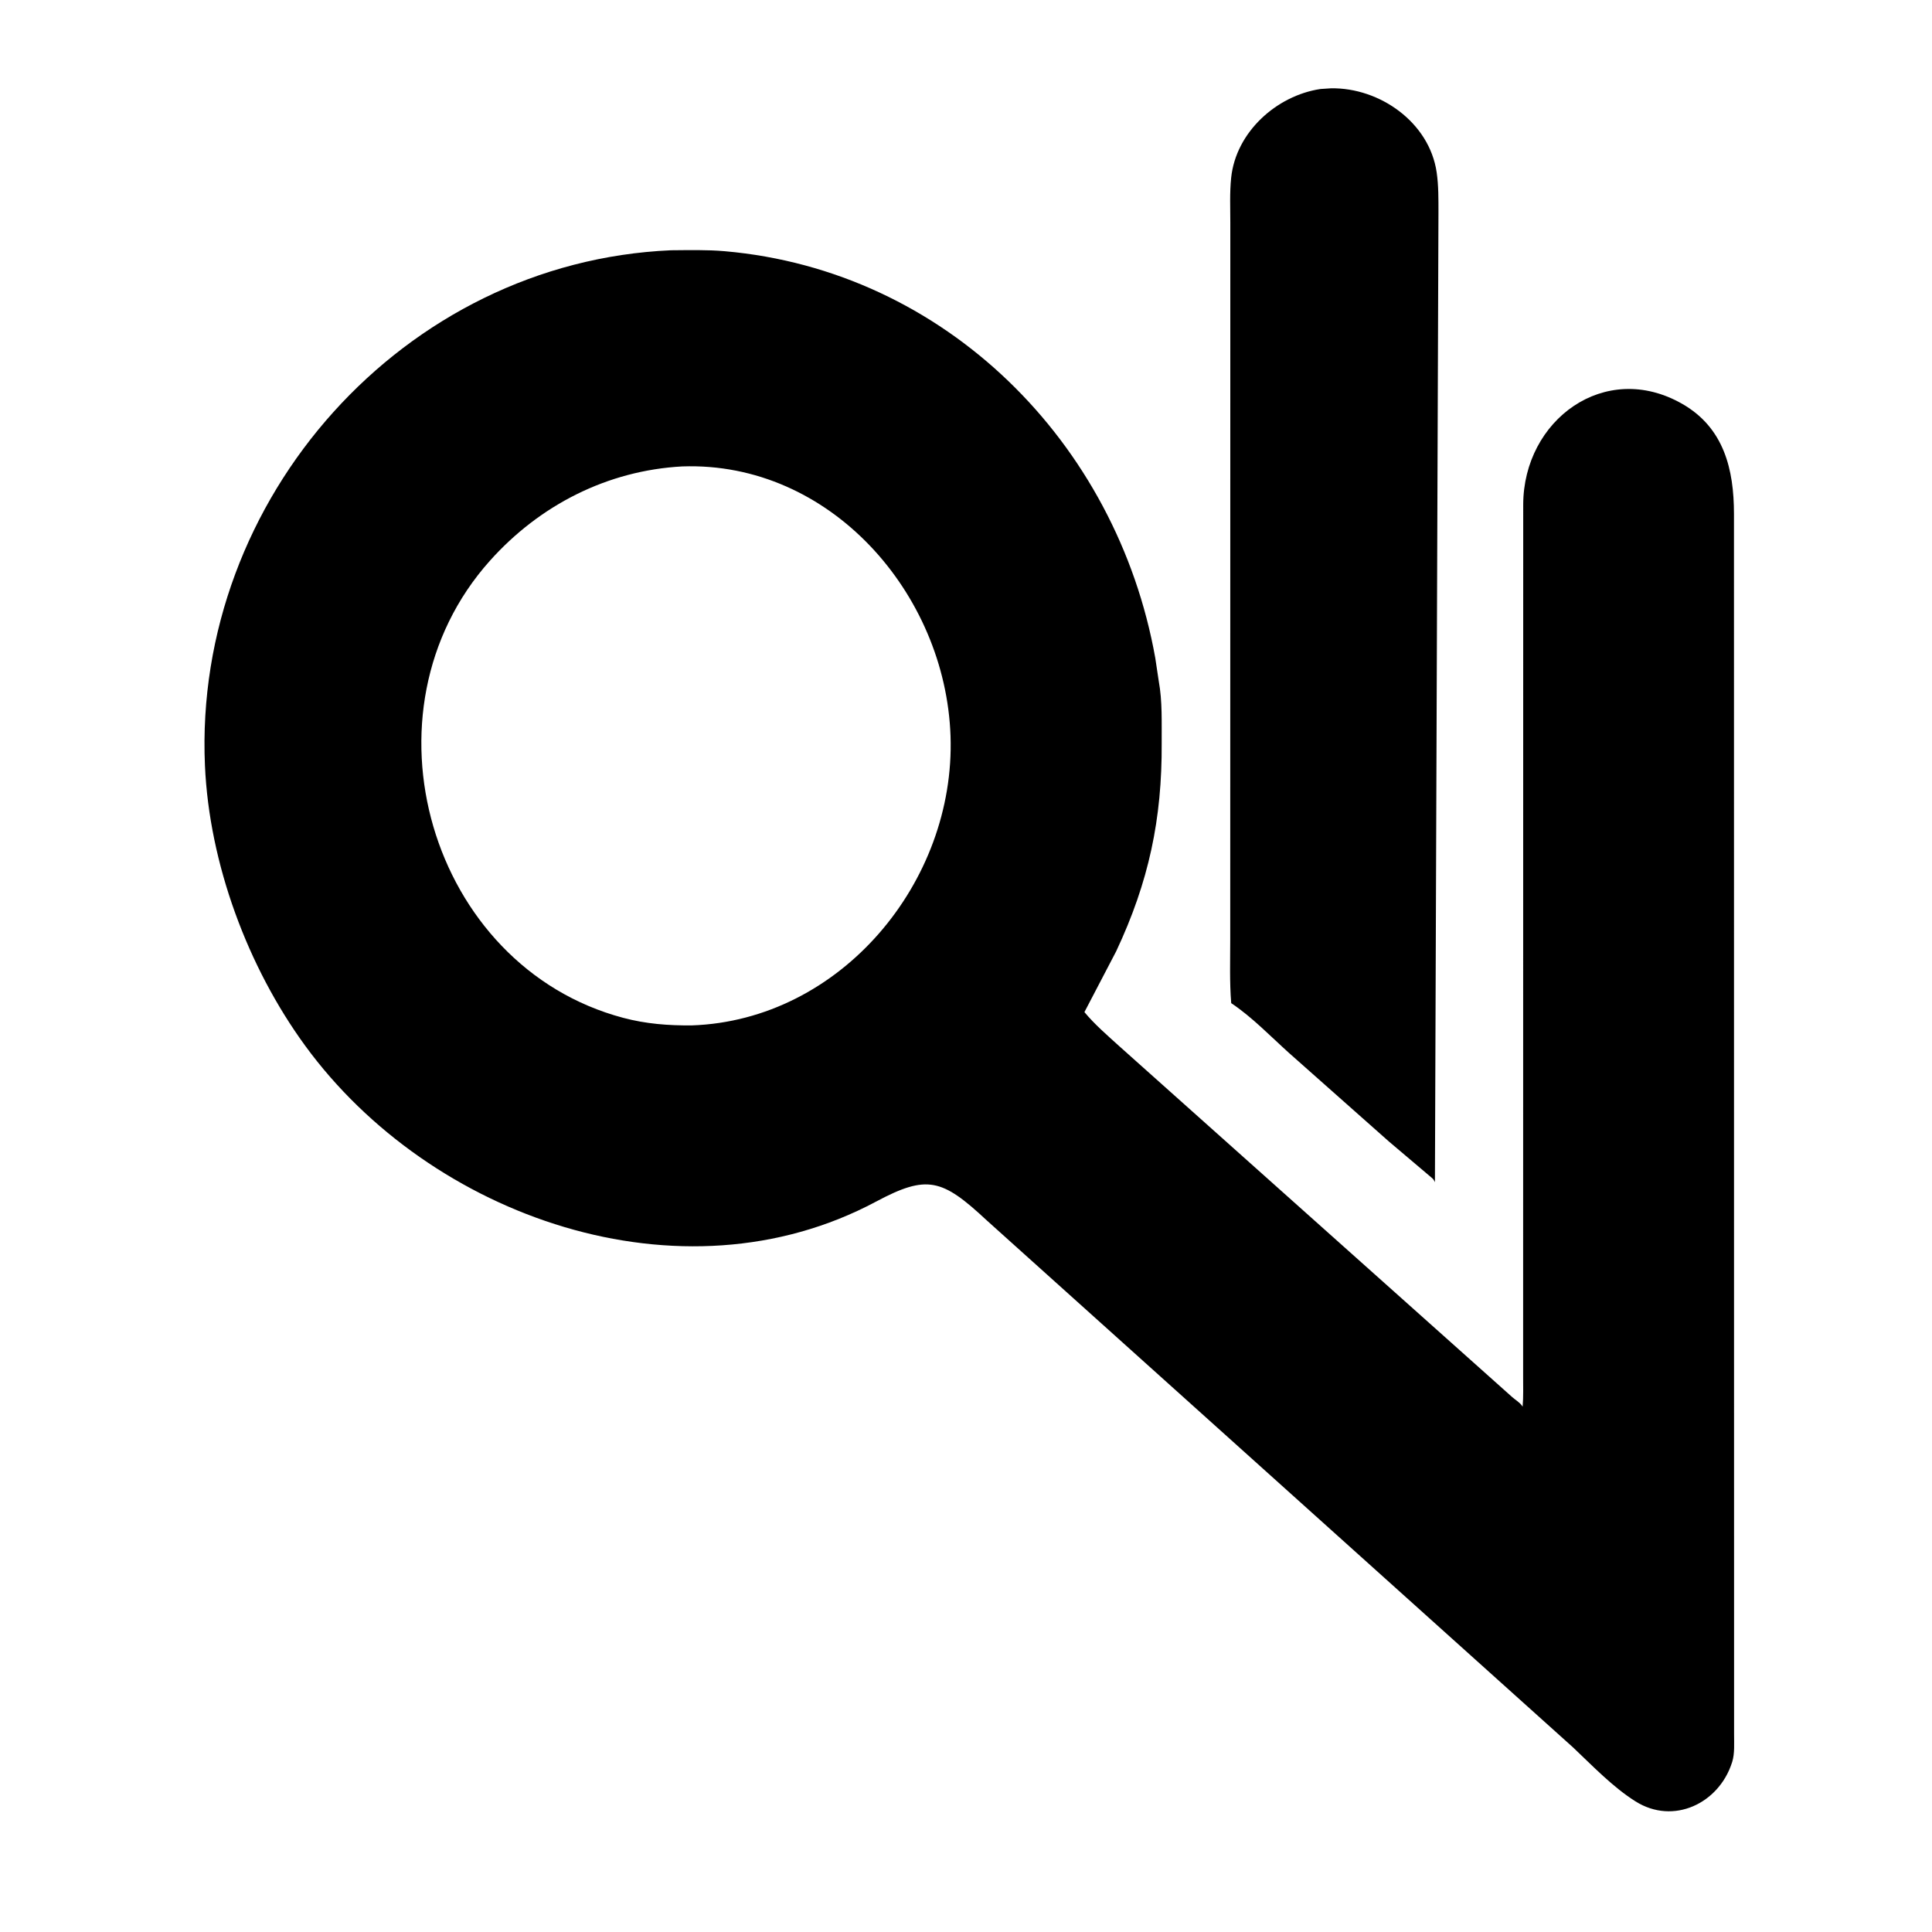
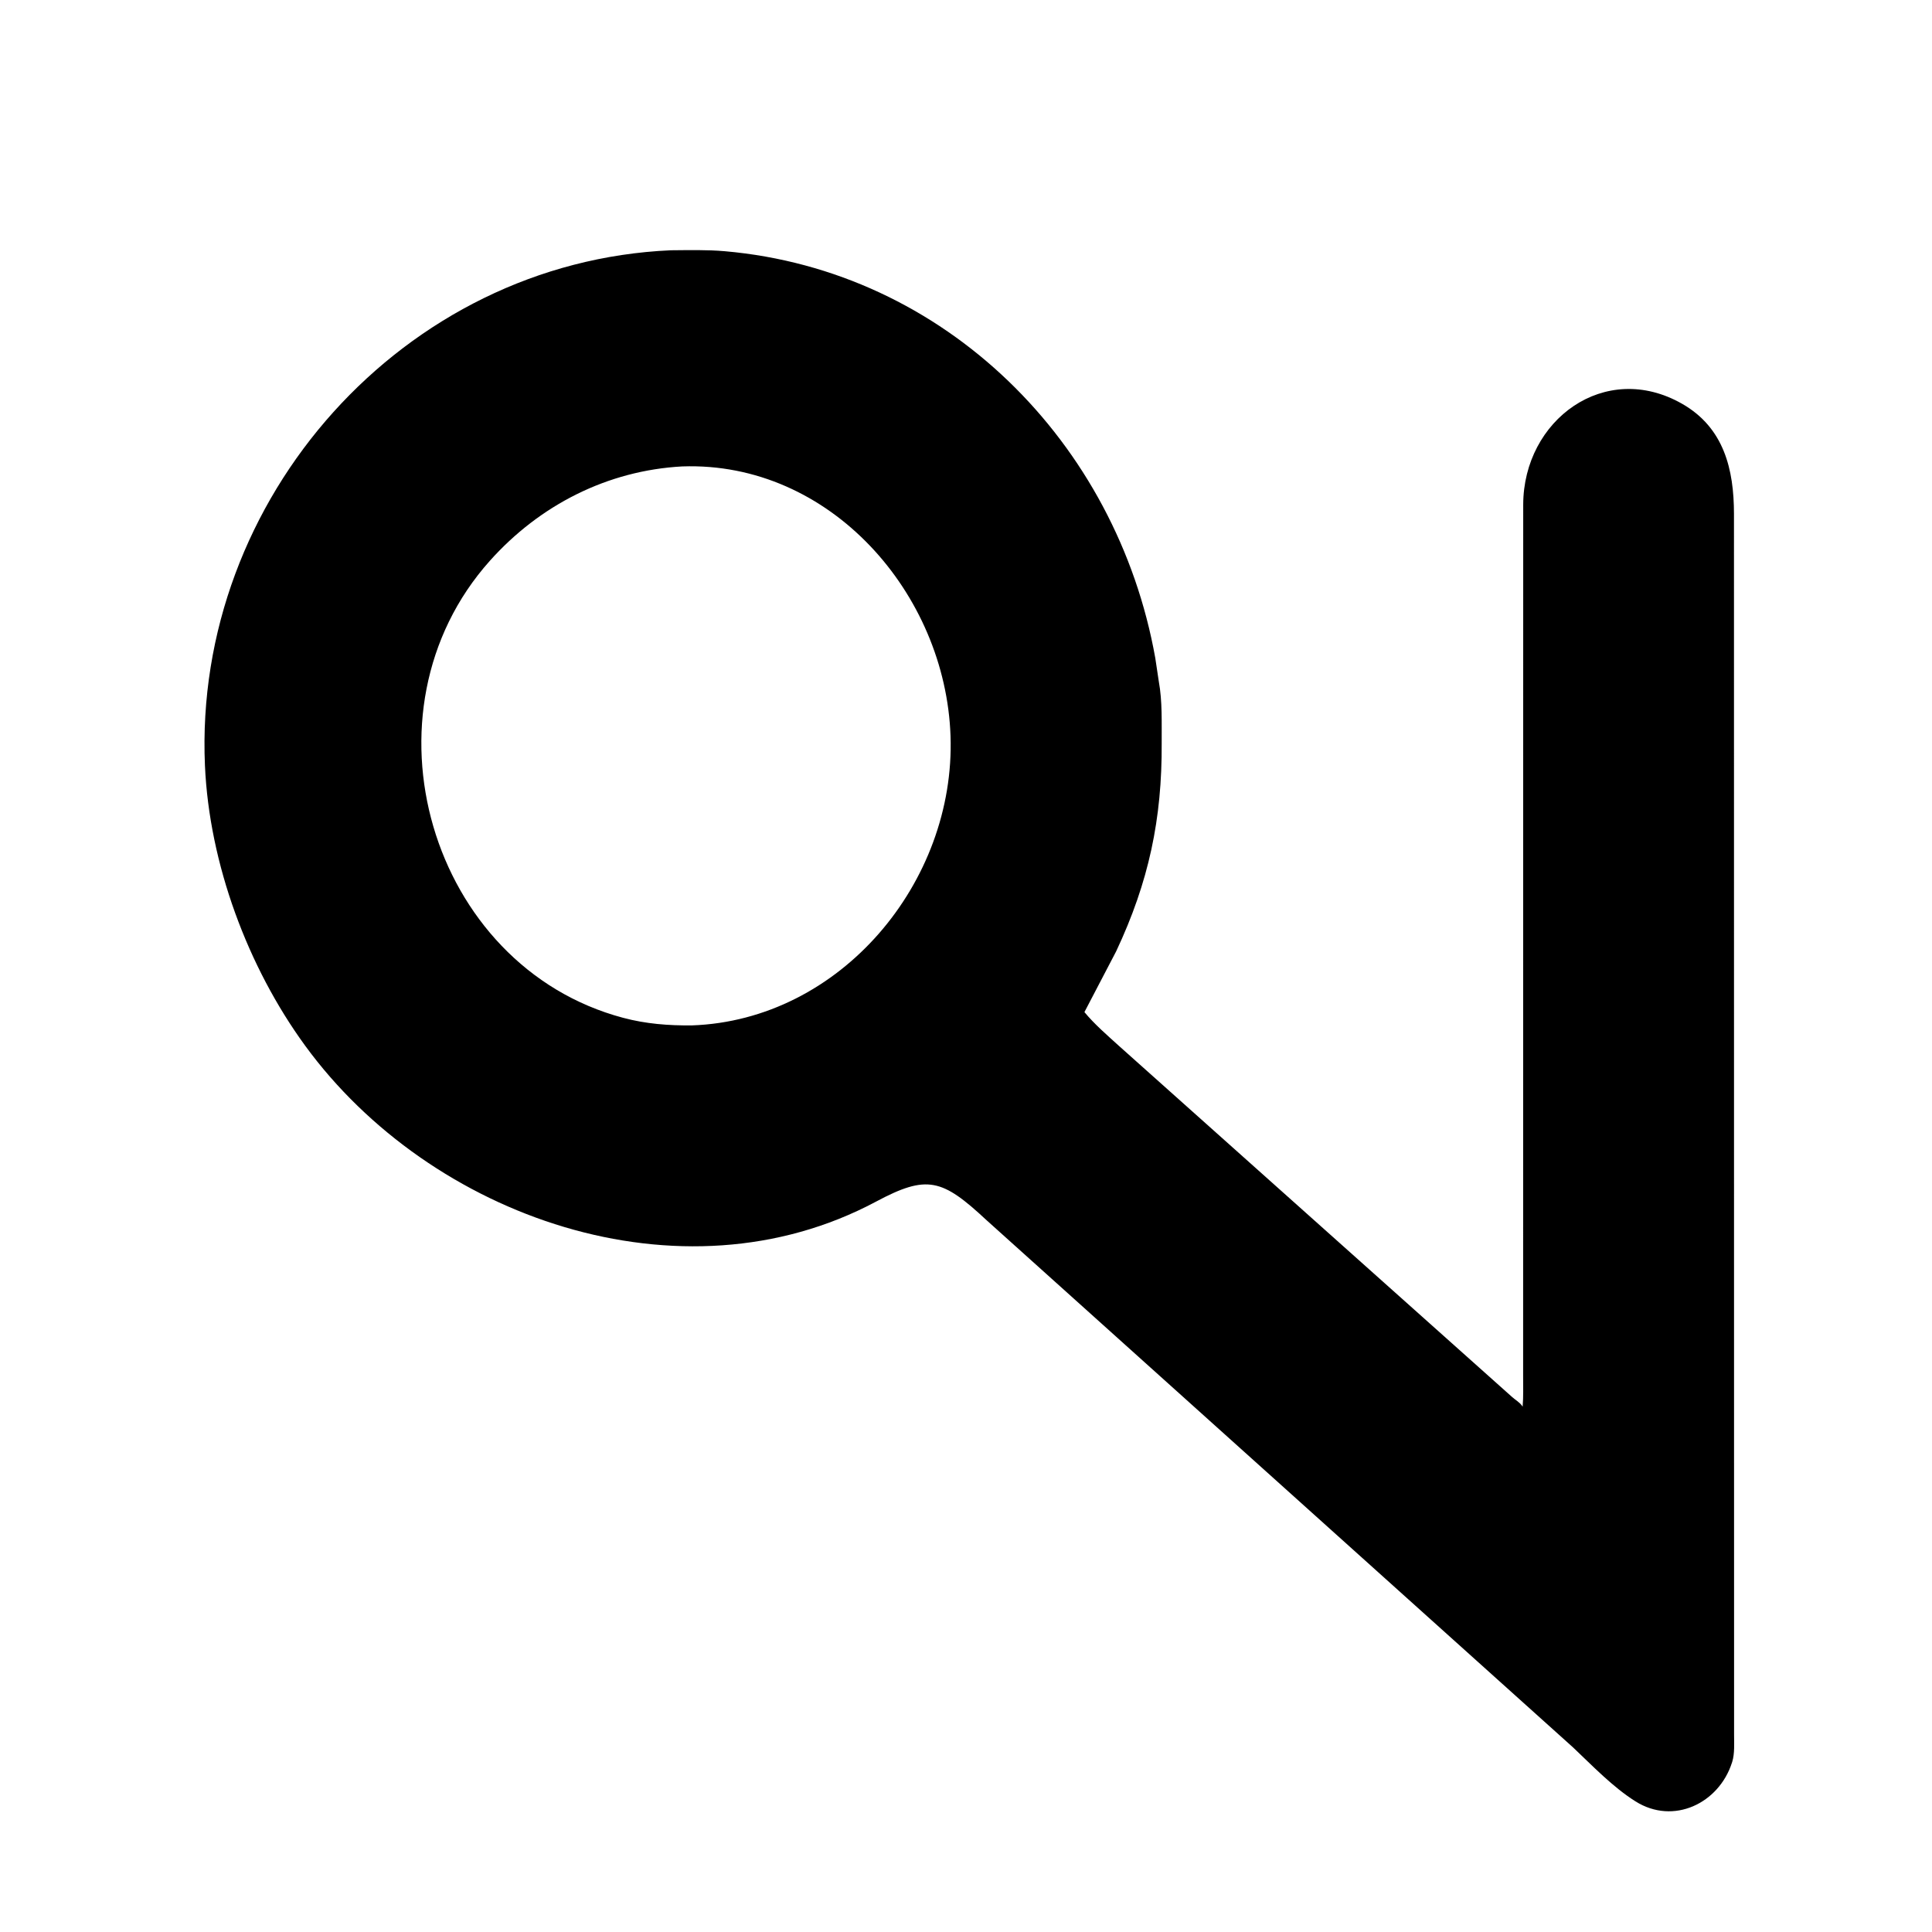
<svg xmlns="http://www.w3.org/2000/svg" version="1.1" style="display: block;" viewBox="0 0 512 512">
-   <path transform="translate(0,0)" fill="rgb(0,0,0)" d="M 368.082 302.518 L 341.571 279.018 C 336.722 274.651 331.856 269.601 326.461 265.963 L 326.284 265.845 C 325.834 260.276 326.023 254.612 326.025 249.026 L 326.047 59.155 C 326.047 55.175 325.859 51.062 326.271 47.102 C 327.528 35.019 338.272 25.343 349.928 23.587 L 352.75 23.401 C 365.636 23.205 378.797 32.407 380.731 45.672 C 381.248 49.222 381.2 52.792 381.206 56.368 L 380.27 313.305 C 380.031 312.769 379.863 312.465 379.397 312.101 L 368.082 302.518 z" />
  <path transform="translate(0,0)" fill="rgb(0,0,0)" d="M 459.534 328.834 L 459.55 459.656 C 459.542 461.946 459.741 464.675 459.066 466.877 L 458.961 467.196 C 455.513 477.858 443.543 483.744 433.422 477.383 C 427.429 473.616 422.016 467.94 416.886 463.091 L 261.489 323.404 C 249.666 312.386 245.724 311.198 232.142 318.449 C 180.486 346.023 114.084 322.617 80.882 277.137 C 65.655 256.279 55.457 228.886 54.314 202.881 C 51.199 132.049 107.054 69.425 177.793 66.326 C 182.532 66.292 187.344 66.161 192.07 66.574 C 250.498 71.684 295.961 117.23 306.16 174.376 L 307.087 180.547 C 308.063 185.826 307.83 191.61 307.859 196.979 C 307.968 217.007 304.46 233.691 295.792 252.117 L 287.384 268.216 C 290.101 271.495 293.383 274.305 296.527 277.166 L 400.647 370.154 C 401.554 370.99 402.707 371.585 403.392 372.597 L 403.514 372.785 C 403.743 370.12 403.637 367.382 403.645 364.708 L 403.668 133.708 C 403.726 111.298 425.329 95.327 445.788 107.016 C 456.901 113.366 459.506 124.428 459.521 136.149 L 459.534 328.834 z M 180.812 123.606 C 160.984 124.678 143.031 133.841 129.823 148.611 C 94.049 188.616 113.9 256.097 165.125 269.729 C 171.184 271.342 177.085 271.793 183.323 271.744 C 222.773 270.377 253.241 233.781 251.9 195.04 C 250.593 157.314 220.047 122.239 180.812 123.606 z" />
</svg>